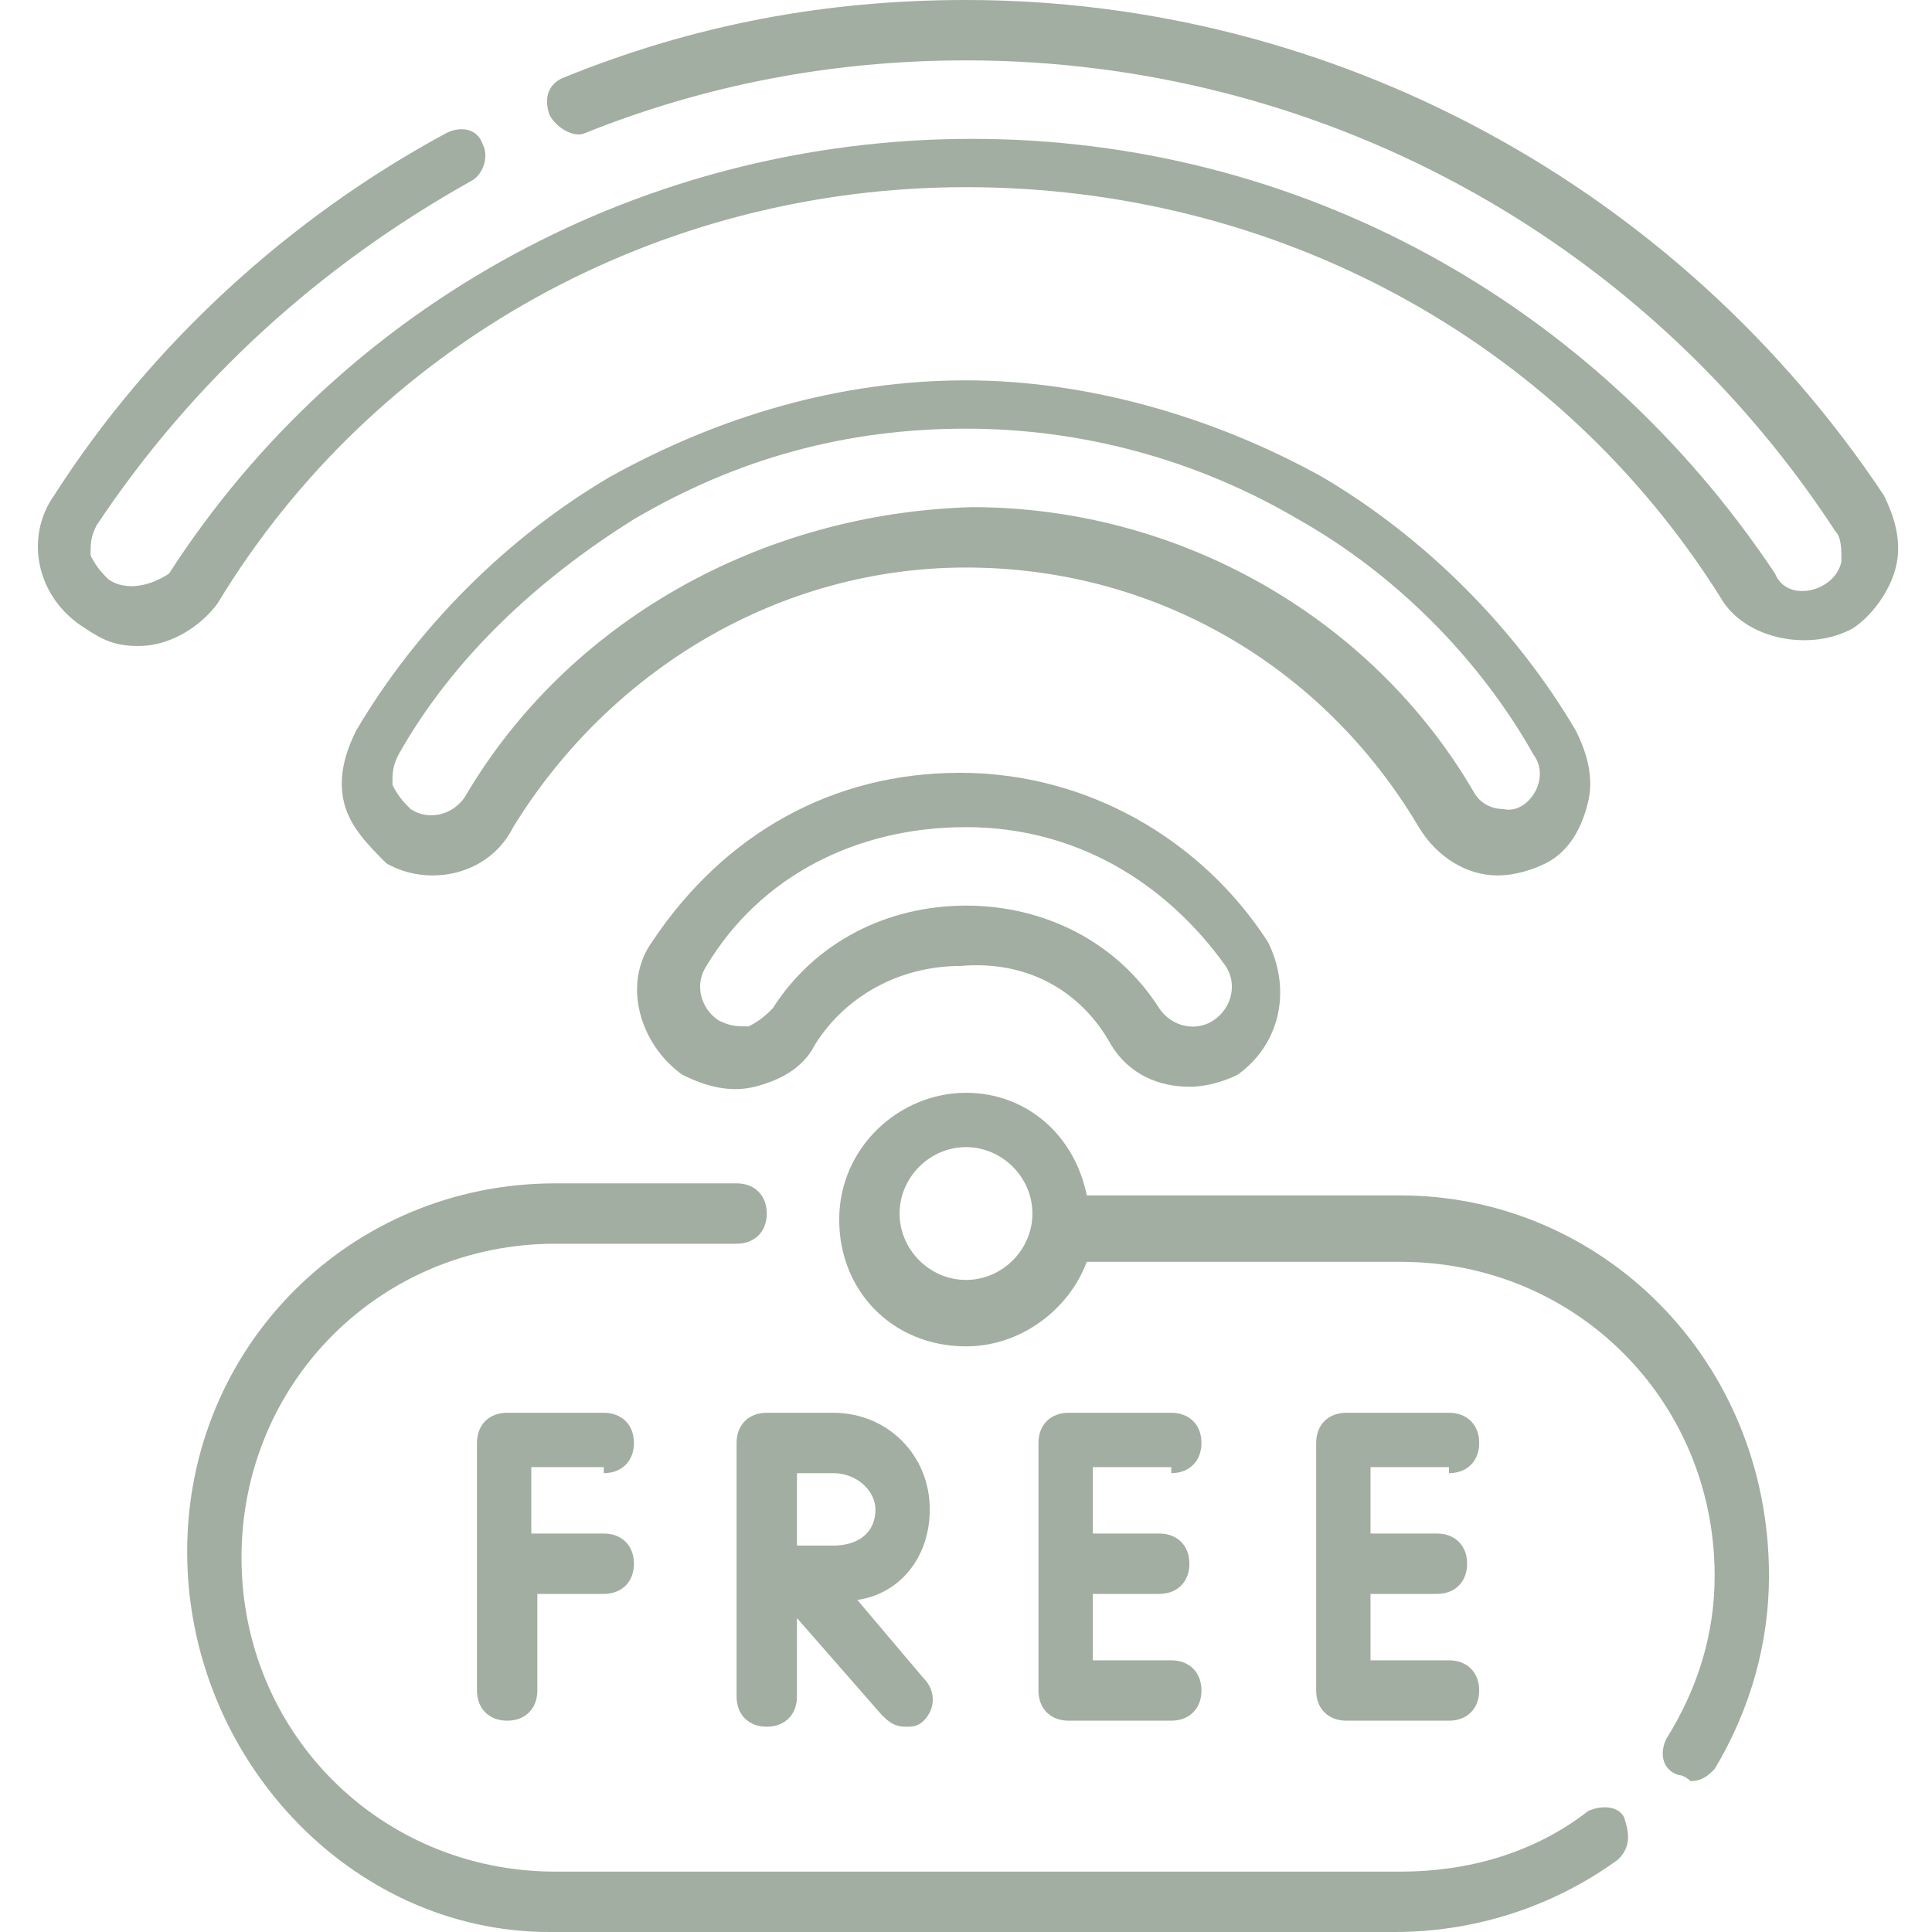
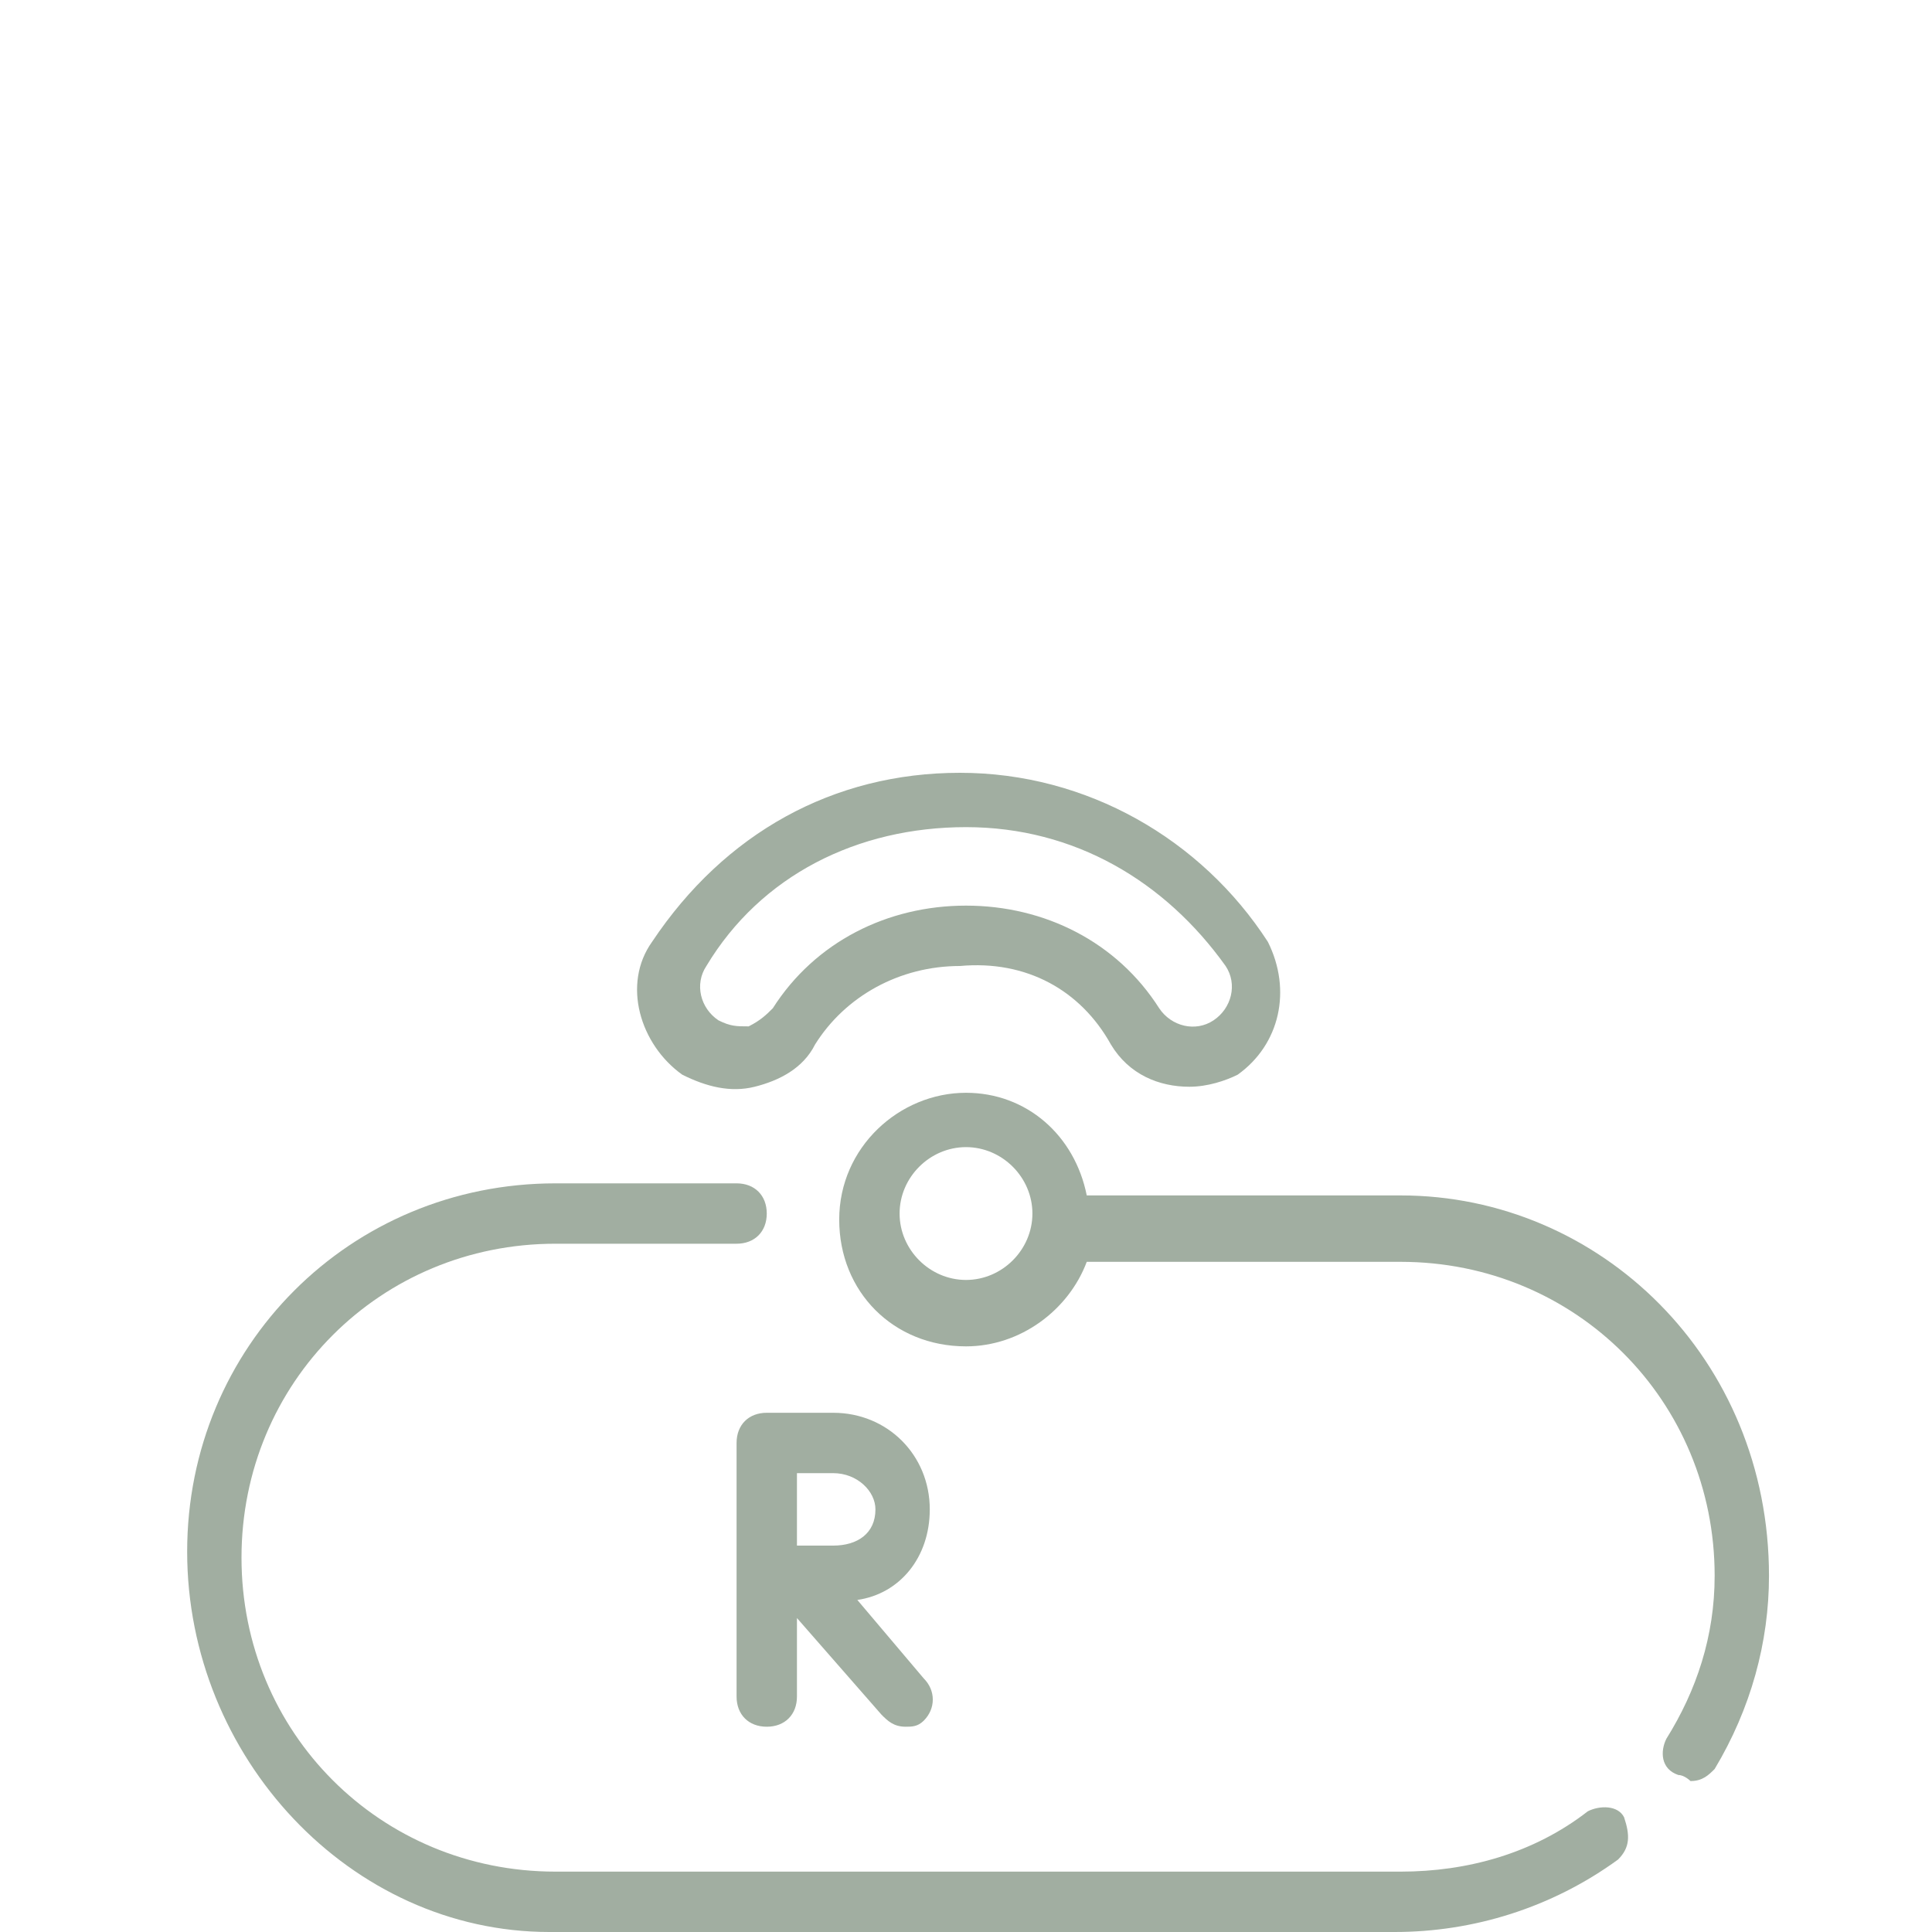
<svg xmlns="http://www.w3.org/2000/svg" xmlns:xlink="http://www.w3.org/1999/xlink" version="1.1" id="Layer_1" x="0px" y="0px" viewBox="0 0 32 32" style="enable-background:new 0 0 32 32;" xml:space="preserve">
  <style type="text/css">
	.st0{clip-path:url(#SVGID_00000080183807154332990920000004626029120364699282_);}
	.st1{fill:#A1AEA1;}
</style>
  <g>
    <defs>
      <rect id="SVGID_1_" width="32" height="32" />
    </defs>
    <clipPath id="SVGID_00000070821658576522380320000005358493858893371070_">
      <use xlink:href="#SVGID_1_" style="overflow:visible;" />
    </clipPath>
    <g id="free-wifi_1" style="clip-path:url(#SVGID_00000070821658576522380320000005358493858893371070_);">
      <g id="Group">
        <path id="Vector" class="st1" d="M26.3,30c-0.9,0.7-2,1-3.1,1h-14c-2.9,0-5.2-2.3-5.2-5.2c0-2.9,2.3-5.2,5.2-5.2h3     c0.3,0,0.5-0.2,0.5-0.5c0-0.3-0.2-0.5-0.5-0.5h-3c-3.4,0-6.1,2.7-6.1,6.1S5.8,32,9.1,32h14c1.3,0,2.6-0.4,3.7-1.2     c0.2-0.2,0.2-0.4,0.1-0.7C26.8,29.9,26.5,29.9,26.3,30z" />
        <path id="Vector_2" class="st1" d="M23.2,19.8H18c-0.2-1-1-1.7-2-1.7c-1.1,0-2.1,0.9-2.1,2.1s0.9,2.1,2.1,2.1     c0.9,0,1.7-0.6,2-1.4h5.2c2.9,0,5.2,2.3,5.2,5.2c0,1-0.3,1.9-0.8,2.7c-0.1,0.2-0.1,0.5,0.2,0.6c0.1,0,0.2,0.1,0.2,0.1     c0.2,0,0.3-0.1,0.4-0.2c0.6-1,0.9-2.1,0.9-3.2C29.3,22.5,26.5,19.8,23.2,19.8z M16,21.2c-0.6,0-1.1-0.5-1.1-1.1     c0-0.6,0.5-1.1,1.1-1.1c0.6,0,1.1,0.5,1.1,1.1C17.1,20.7,16.6,21.2,16,21.2z" />
-         <path id="Vector_3" class="st1" d="M23.5,13.7c0.3,0.5,0.8,0.8,1.3,0.8c0.3,0,0.6-0.1,0.8-0.2c0.4-0.2,0.6-0.6,0.7-1     c0.1-0.4,0-0.8-0.2-1.2c-1-1.7-2.5-3.2-4.2-4.2c-1.8-1-3.9-1.6-5.9-1.6c-2.1,0-4.1,0.6-5.9,1.6c-1.7,1-3.2,2.5-4.2,4.2     c-0.2,0.4-0.3,0.8-0.2,1.2c0.1,0.4,0.4,0.7,0.7,1c0.7,0.4,1.7,0.2,2.1-0.6c1.6-2.6,4.4-4.3,7.5-4.3S21.9,11,23.5,13.7z M7.7,13.2     c-0.2,0.3-0.6,0.4-0.9,0.2c-0.1-0.1-0.2-0.2-0.3-0.4c0-0.2,0-0.3,0.1-0.5c0.9-1.6,2.3-2.9,3.9-3.9c1.7-1,3.5-1.5,5.5-1.5     c1.9,0,3.8,0.5,5.5,1.5c1.6,0.9,3,2.3,3.9,3.9c0.3,0.4-0.1,1-0.5,0.9c-0.2,0-0.4-0.1-0.5-0.3c-1.7-2.9-4.9-4.7-8.3-4.7     C12.6,8.5,9.4,10.3,7.7,13.2z" />
-         <path id="Vector_4" class="st1" d="M31.2,8.2C27.8,3.1,22.1,0,16,0c-2.3,0-4.5,0.4-6.7,1.3C9.1,1.4,9,1.6,9.1,1.9     c0.1,0.2,0.4,0.4,0.6,0.3c2-0.8,4.1-1.2,6.3-1.2c5.8,0,11.2,2.9,14.4,7.8c0.1,0.1,0.1,0.3,0.1,0.5c-0.1,0.5-0.9,0.7-1.1,0.2     c-3-4.5-7.9-7.2-13.3-7.2c-5.4,0-10.4,2.7-13.3,7.2C2.5,9.7,2.1,9.8,1.8,9.6C1.7,9.5,1.6,9.4,1.5,9.2c0-0.2,0-0.3,0.1-0.5     C3.2,6.3,5.3,4.4,7.8,3C8,2.9,8.1,2.6,8,2.4C7.9,2.1,7.6,2.1,7.4,2.2c-2.6,1.4-4.9,3.5-6.5,6c-0.5,0.7-0.3,1.7,0.5,2.2     c0.3,0.2,0.5,0.3,0.9,0.3c0.5,0,1-0.3,1.3-0.7C6.2,5.7,10.9,3.1,16,3.1s9.8,2.5,12.5,6.8c0.4,0.7,1.5,0.9,2.2,0.5     c0.3-0.2,0.6-0.6,0.7-1C31.5,9,31.4,8.6,31.2,8.2z" />
        <path id="Vector_5" class="st1" d="M18.4,17.3c0.3,0.5,0.8,0.7,1.3,0.7c0.3,0,0.6-0.1,0.8-0.2c0.7-0.5,0.9-1.4,0.5-2.2     c-1.1-1.7-3-2.8-5.1-2.8s-3.9,1-5.1,2.8c-0.5,0.7-0.2,1.7,0.5,2.2c0.4,0.2,0.8,0.3,1.2,0.2c0.4-0.1,0.8-0.3,1-0.7     c0.5-0.8,1.4-1.3,2.4-1.3C17,15.9,17.9,16.4,18.4,17.3z M12.8,16.7c-0.1,0.1-0.2,0.2-0.4,0.3c-0.2,0-0.3,0-0.5-0.1     c-0.3-0.2-0.4-0.6-0.2-0.9c0.9-1.5,2.5-2.3,4.3-2.3s3.3,0.9,4.3,2.3c0.2,0.3,0.1,0.7-0.2,0.9c-0.3,0.2-0.7,0.1-0.9-0.2     C18.5,15.6,17.3,15,16,15C14.7,15,13.5,15.6,12.8,16.7z" />
-         <path id="Vector_6" class="st1" d="M10,24.4c0.3,0,0.5-0.2,0.5-0.5c0-0.3-0.2-0.5-0.5-0.5H8.4c-0.3,0-0.5,0.2-0.5,0.5v4.1     c0,0.3,0.2,0.5,0.5,0.5c0.3,0,0.5-0.2,0.5-0.5v-1.6h1.1c0.3,0,0.5-0.2,0.5-0.5c0-0.3-0.2-0.5-0.5-0.5H8.8v-1.1H10z" />
-         <path id="Vector_7" class="st1" d="M19.4,24.4c0.3,0,0.5-0.2,0.5-0.5c0-0.3-0.2-0.5-0.5-0.5h-1.7c-0.3,0-0.5,0.2-0.5,0.5v4.1     c0,0.3,0.2,0.5,0.5,0.5h1.7c0.3,0,0.5-0.2,0.5-0.5s-0.2-0.5-0.5-0.5h-1.3v-1.1h1.1c0.3,0,0.5-0.2,0.5-0.5c0-0.3-0.2-0.5-0.5-0.5     h-1.1v-1.1H19.4L19.4,24.4z" />
-         <path id="Vector_8" class="st1" d="M24,24.4c0.3,0,0.5-0.2,0.5-0.5c0-0.3-0.2-0.5-0.5-0.5h-1.7c-0.3,0-0.5,0.2-0.5,0.5v4.1     c0,0.3,0.2,0.5,0.5,0.5H24c0.3,0,0.5-0.2,0.5-0.5s-0.2-0.5-0.5-0.5h-1.3v-1.1h1.1c0.3,0,0.5-0.2,0.5-0.5c0-0.3-0.2-0.5-0.5-0.5     h-1.1v-1.1H24L24,24.4z" />
        <path id="Vector_9" class="st1" d="M15.4,25c0-0.9-0.7-1.6-1.6-1.6h-1.1c0,0,0,0,0,0c0,0,0,0,0,0c-0.3,0-0.5,0.2-0.5,0.5v4.2     c0,0.3,0.2,0.5,0.5,0.5c0.3,0,0.5-0.2,0.5-0.5v-1.3l1.4,1.6c0.1,0.1,0.2,0.2,0.4,0.2c0.1,0,0.2,0,0.3-0.1c0.2-0.2,0.2-0.5,0-0.7     l-1.1-1.3C14.9,26.4,15.4,25.8,15.4,25z M13.8,25.6c-0.1,0-0.4,0-0.6,0c0-0.2,0-1,0-1.2h0.6c0.4,0,0.7,0.3,0.7,0.6     C14.5,25.4,14.2,25.6,13.8,25.6z" />
      </g>
    </g>
  </g>
</svg>